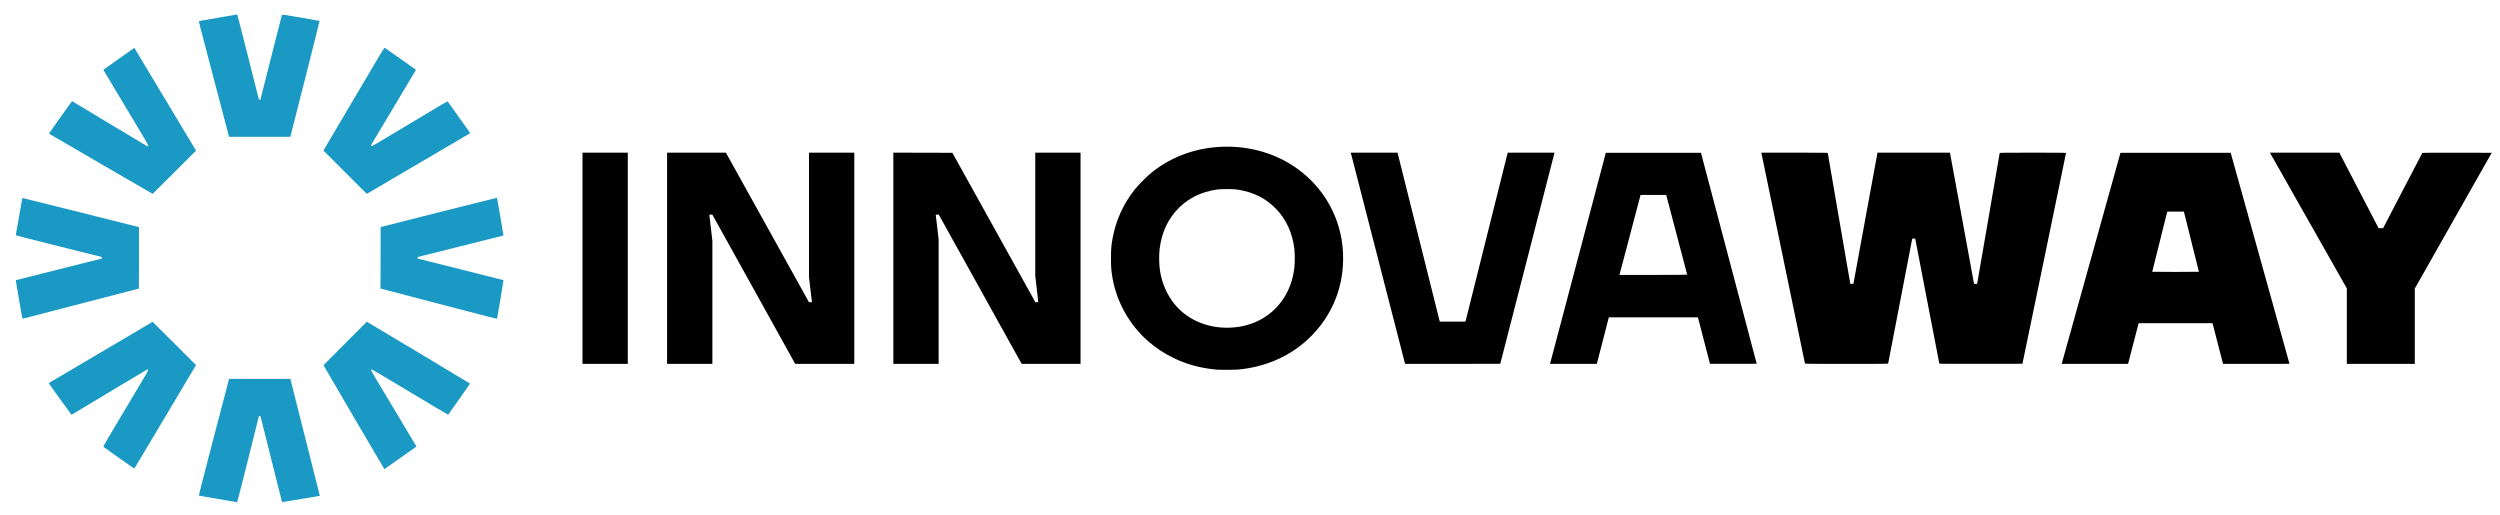
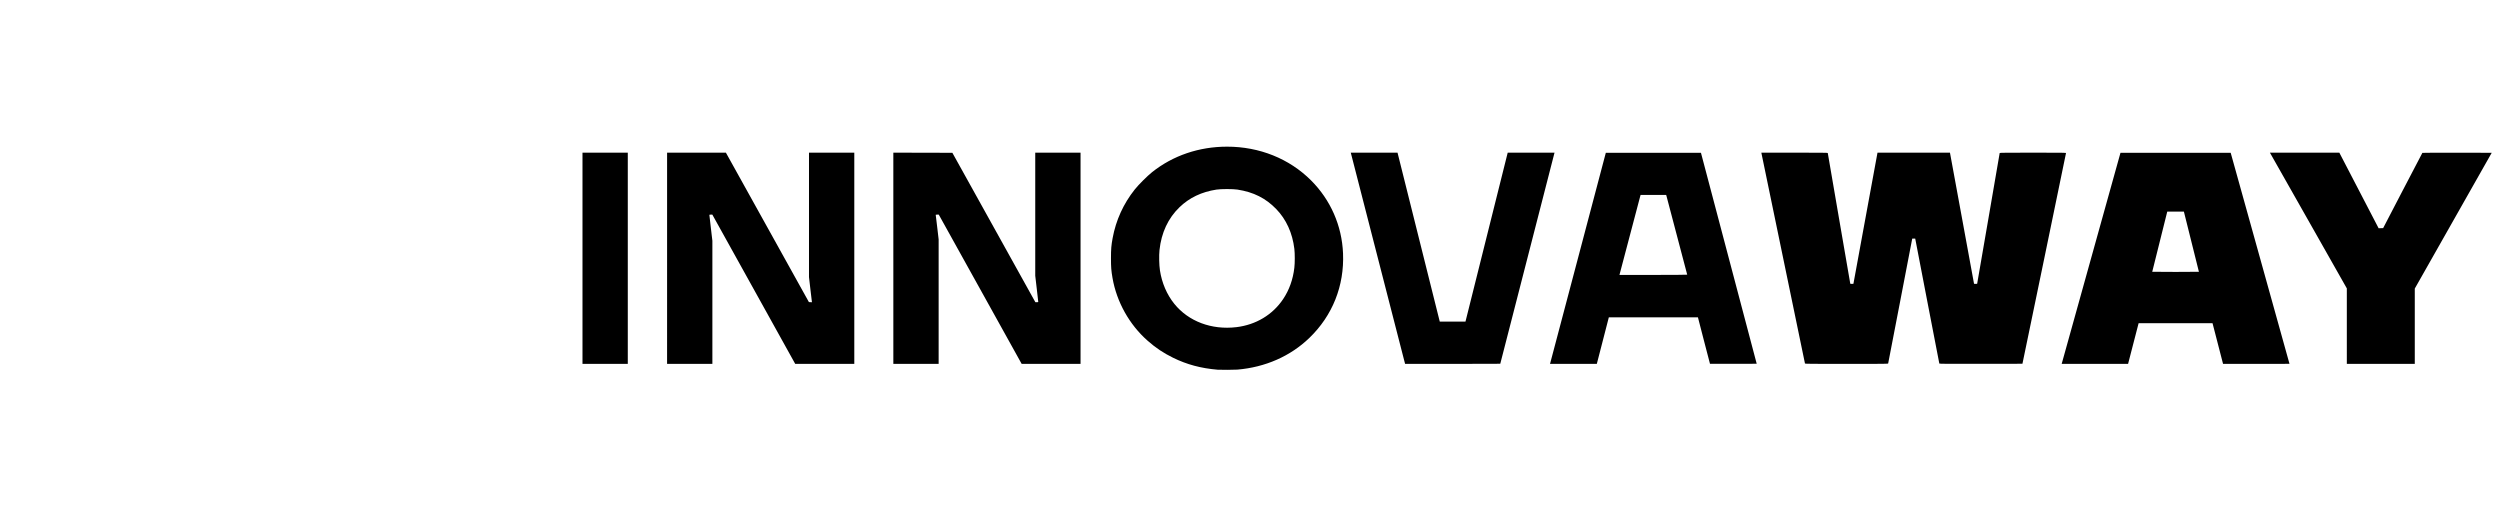
<svg xmlns="http://www.w3.org/2000/svg" width="2700" height="555.96" data-name="Livello 1" version="1.1" viewBox="0 0 2700 555.96">
  <g transform="translate(.586 .639)" stroke-width=".295">
-     <path d="m235.01 538.24c-11.104-1.924-20.406-3.538-20.67-3.586-0.405-0.074 2.047-9.756 15.66-61.835 8.877-33.961 16.294-62.311 16.481-63l0.34-1.253h66.18l31.836 126.29-20.345 3.45c-11.19 1.898-20.398 3.398-20.462 3.333-0.065-0.065-5.215-20.517-11.446-45.45-6.231-24.933-11.46-45.83-11.621-46.438-0.247-0.934-0.416-1.105-1.094-1.105h-0.801l-11.637 46.569c-6.4 25.613-11.771 46.557-11.935 46.544-0.164-0.014-9.383-1.599-20.487-3.523zm146.56-88.301-32.788-56.174 23.324-23.473c12.828-12.91 23.381-23.457 23.452-23.436 0.618 0.177 111.49 66.617 111.49 66.811 0 0.141-5.272 7.695-11.716 16.788-6.444 9.093-11.792 16.644-11.884 16.781-0.093 0.137-18.595-10.832-41.116-24.375-22.521-13.543-41.132-24.588-41.357-24.543-1.427 0.281-1.213 0.702 9.116 17.948 5.57 9.301 16.653 27.813 24.627 41.136l14.5 24.224-17.253 12.176c-9.489 6.697-17.334 12.206-17.432 12.243-0.098 0.037-14.933-25.211-32.967-56.106zm-253.72 43.936c-9.066-6.421-16.647-11.831-16.847-12.023-0.285-0.273 4.957-9.233 24.239-41.439 23.194-38.74 24.574-41.122 24.117-41.627-0.266-0.294-0.592-0.535-0.724-0.535s-18.58 11.023-40.996 24.495c-22.416 13.472-40.848 24.55-40.961 24.618-0.187 0.112-24.802-34.101-24.629-34.234 0.531-0.408 111.99-66.164 112.15-66.164 0.123 0 10.724 10.511 23.558 23.358l23.335 23.358-33.096 55.651c-18.203 30.608-33.223 55.778-33.378 55.934-0.18 0.18-6.27-3.959-16.766-11.393zm346.19-166.2c-34.123-8.951-62.407-16.367-62.854-16.478l-0.812-0.203 0.075-33.2 0.075-33.2 62.723-15.899c34.497-8.745 62.793-15.828 62.88-15.742 0.158 0.158 7.21 40.667 7.091 40.734-0.035 0.019-20.925 5.265-46.422 11.656l-46.359 11.621 0.086 0.868 0.086 0.868 46.216 11.553c25.419 6.354 46.286 11.623 46.372 11.708 0.155 0.155-6.533 40.166-6.914 41.361-0.195 0.612-1.936 0.175-62.243-15.645zm-453.73-2.74c-1.752-10.336-3.359-19.719-3.571-20.852-0.211-1.133-0.361-2.082-0.332-2.108 0.029-0.027 20.743-5.238 46.031-11.581s46.211-11.603 46.494-11.691c0.324-0.1 0.516-0.453 0.516-0.951v-0.792l-46.556-11.637c-43.73-10.93-46.548-11.673-46.419-12.23 0.076-0.327 1.674-9.414 3.551-20.194 1.877-10.78 3.466-19.654 3.532-19.72 0.094-0.095 120.6 30.043 124.87 31.23l1.105 0.307v33.144c0 18.229-0.055 33.144-0.123 33.144-0.156 0-124.7 32.335-125.4 32.557-0.468 0.149-0.82-1.621-3.704-18.628zm87.96-148.66c-30.719-17.854-55.901-32.504-55.961-32.554-0.181-0.154 24.756-35.206 24.966-35.092 0.107 0.058 18.319 11 40.471 24.315 22.152 13.316 40.463 24.282 40.692 24.37 0.229 0.088 0.65-0.099 0.936-0.415 0.56-0.619 3.287 4.023-43.138-73.442l-5.221-8.712 14.746-10.446c8.111-5.745 15.639-11.077 16.729-11.849l1.982-1.403 66.667 110.97-23.361 23.362c-12.848 12.849-23.427 23.362-23.509 23.362-0.082 0-25.282-14.608-56-32.462zm263.83 9.068-23.393-23.394 32.797-55.609c24.439-41.437 32.908-55.567 33.232-55.443 0.478 0.184 33.957 23.72 33.957 23.873 0 0.052-10.942 18.363-24.316 40.691s-24.316 40.691-24.316 40.806 0.25 0.437 0.556 0.713c0.532 0.482 2.291-0.539 41.301-23.986 37.384-22.47 40.776-24.446 41.124-23.963 3.294 4.572 24.24 34.135 24.204 34.161-0.332 0.232-111.6 65.546-111.67 65.546-0.048 0-10.614-10.527-23.48-23.394zm-125.46-38.869c-0.092-0.365-7.497-28.45-16.456-62.411-15.649-59.322-16.265-61.756-15.681-61.956 0.334-0.115 9.56-1.739 20.503-3.61 10.942-1.87 20.102-3.449 20.356-3.507 0.381-0.088 2.485 7.917 12.084 45.976l11.623 46.082 0.799 3e-3c0.676 2e-3 0.844-0.168 1.091-1.103 0.16-0.608 5.341-21.133 11.512-45.611 6.171-24.478 11.318-44.711 11.436-44.963 0.187-0.399 2.78-0.02 20.329 2.971 11.063 1.885 20.202 3.516 20.309 3.623 0.107 0.107-6.955 28.314-15.693 62.682l-15.888 62.487-66.157 3.8e-4 -0.167-0.663z" fill="#1a99c4" />
    <path d="m1314.5 398.65c-18.004-1.504-33.284-5.605-48.183-12.932-10.543-5.185-18.596-10.572-27.465-18.372-19.712-17.336-33.455-41.907-37.938-67.828-1.367-7.901-1.649-11.548-1.644-21.218 0-9.956 0.325-13.865 1.789-21.811 3.556-19.305 11.657-37.104 23.884-52.477 4.045-5.085 13.558-14.6 18.673-18.676 22.584-17.996 50.72-27.57 81.052-27.58 34.891-0.012 67.164 12.944 90.646 36.388 21.149 21.116 33.342 48.913 34.585 78.85 1.457 35.069-11.33 67.177-36.369 91.322-20.494 19.762-47.618 31.694-77.809 34.228-3.208 0.269-18.358 0.344-21.221 0.105zm20.161-45.952c21.126-2.522 39.19-13.362 50.555-30.335 6.578-9.824 10.631-21.176 12.101-33.895 0.613-5.304 0.618-15.179 0.01-20.296-2.031-17.079-8.776-31.902-19.585-43.042-11.392-11.74-24.461-18.299-41.873-21.015-4.803-0.749-17.845-0.745-22.695 7e-3 -16.073 2.494-29.264 8.795-39.9 19.061-12.286 11.858-19.601 27.515-21.596 46.225-0.623 5.843-0.398 16.21 0.478 21.968 2.062 13.56 7.46 26.12 15.531 36.139 15.271 18.956 40.3 28.367 66.975 25.182zm-706.16-74.398v-114.06h48.926v228.13h-48.926zm91.368 0v-114.06l63.515 4e-5 89.646 161.37 1.667 0.088 1.667 0.088-0.144-0.825c-0.079-0.454-0.807-6.562-1.617-13.573l-1.472-12.748v-134.4h48.926v228.13l-31.905-0.011-31.905-0.011-89.501-161.2h-1.597c-1.142 0-1.597 0.113-1.597 0.397 0 0.218 0.729 6.575 1.621 14.126l1.621 13.729v132.97h-48.926zm244.34 0v-114.07l63.761 0.15 89.649 161.37h1.547c1.162 3e-5 1.547-0.107 1.547-0.432 0-0.237-0.73-6.663-1.621-14.279l-1.621-13.847v-132.96h48.926v228.13h-63.587l-89.528-161.21-1.687-4e-3c-1.68-4e-3 -1.687 0-1.542 0.807 0.08 0.446 0.806 6.473 1.614 13.395l1.468 12.584v134.43h-48.926v-114.06zm551.8 110.6c-0.5-1.905-13.522-52.537-28.938-112.52-15.416-59.979-28.208-109.75-28.428-110.6l-0.398-1.547h50.492l45.609 182.44h27.78l22.804-91.221 22.804-91.222h50.574l-0.259 0.958c-0.649 2.402-58.346 226.9-58.346 227.03 0 0.078-23.127 0.141-51.393 0.141h-51.393zm157.68 2.505c0.156-0.527 13.72-51.822 30.143-113.99l29.86-113.03h102.75l60.206 227.83-25.19 0.075c-13.854 0.041-25.223 0.041-25.263 0-0.04-0.041-2.984-11.349-6.542-25.128l-6.469-25.053h-96.256l-5.391 20.926c-2.965 11.51-5.883 22.816-6.486 25.126l-1.095 4.2h-50.548zm147.91-95.383c0-0.24-21.331-81.217-22.274-84.555l-0.437-1.547h-27.647l-0.44 1.547c-0.447 1.572-21.804 82.514-22.164 84l-0.196 0.811h36.579c20.502 0 36.579-0.113 36.579-0.256zm127.19 95.972c-0.154-0.47-46.73-225.52-46.94-226.8l-0.156-0.958h35.849c28.476 0 35.851 0.076 35.862 0.368 0.01 0.203 5.483 32.068 12.169 70.811l12.156 70.442 1.683 0.088c0.926 0.049 1.683 0.014 1.683-0.078s5.773-31.565 12.829-69.941c7.056-38.376 12.907-70.206 13.001-70.733l0.172-0.958h78.268l0.173 0.958c0.095 0.527 5.946 32.356 13.001 70.731 7.055 38.375 12.828 69.849 12.828 69.941 0 0.093 0.754 0.129 1.677 0.08l1.677-0.088 12.163-70.442c6.69-38.743 12.169-70.608 12.176-70.811 0.01-0.293 7.378-0.368 35.823-0.368 33.913 0 35.81 0.027 35.798 0.516-0.01 0.284-10.594 51.579-23.529 113.99l-23.517 113.47-44.818 0.075c-35.704 0.059-44.844 0-44.946-0.295-0.071-0.203-5.954-30.643-13.074-67.643l-12.946-67.274h-3.242l-12.919 67.126c-7.106 36.919-12.984 67.358-13.062 67.642-0.135 0.488-2.526 0.516-44.932 0.516-35.57 0-44.814-0.076-44.91-0.368zm277.4-0.23c0.086-0.329 14.373-51.624 31.748-113.99l31.592-113.39h119.03l31.748 113.92c17.462 62.654 31.754 113.95 31.76 113.99 0.01 0.041-16.136 0.072-35.872 0.07l-35.884-4e-3 -5.426-20.997c-2.984-11.548-5.541-21.428-5.682-21.954l-0.256-0.958h-79.829l-0.258 0.958c-0.142 0.527-2.701 10.407-5.688 21.956l-5.43 20.998-71.713 6e-3 0.156-0.598zm148.04-98.878c0-0.141-15.318-61.529-15.941-63.882l-0.292-1.105h-17.933l-0.292 1.105c-0.622 2.353-15.941 63.741-15.941 63.882 0 0.082 11.34 0.149 25.2 0.149 13.86 0 25.2-0.067 25.2-0.149zm159.75 58.708v-40.768l-40.4-71.306c-22.22-39.218-40.914-72.201-41.543-73.295l-1.143-1.99h74.991l42.431 81.651 4.889-0.156 21.068-40.519c11.587-22.286 21.171-40.623 21.297-40.749s17.03-0.196 37.564-0.154l37.334 0.075-83.1 146.65v81.331h-73.389z" />
  </g>
</svg>